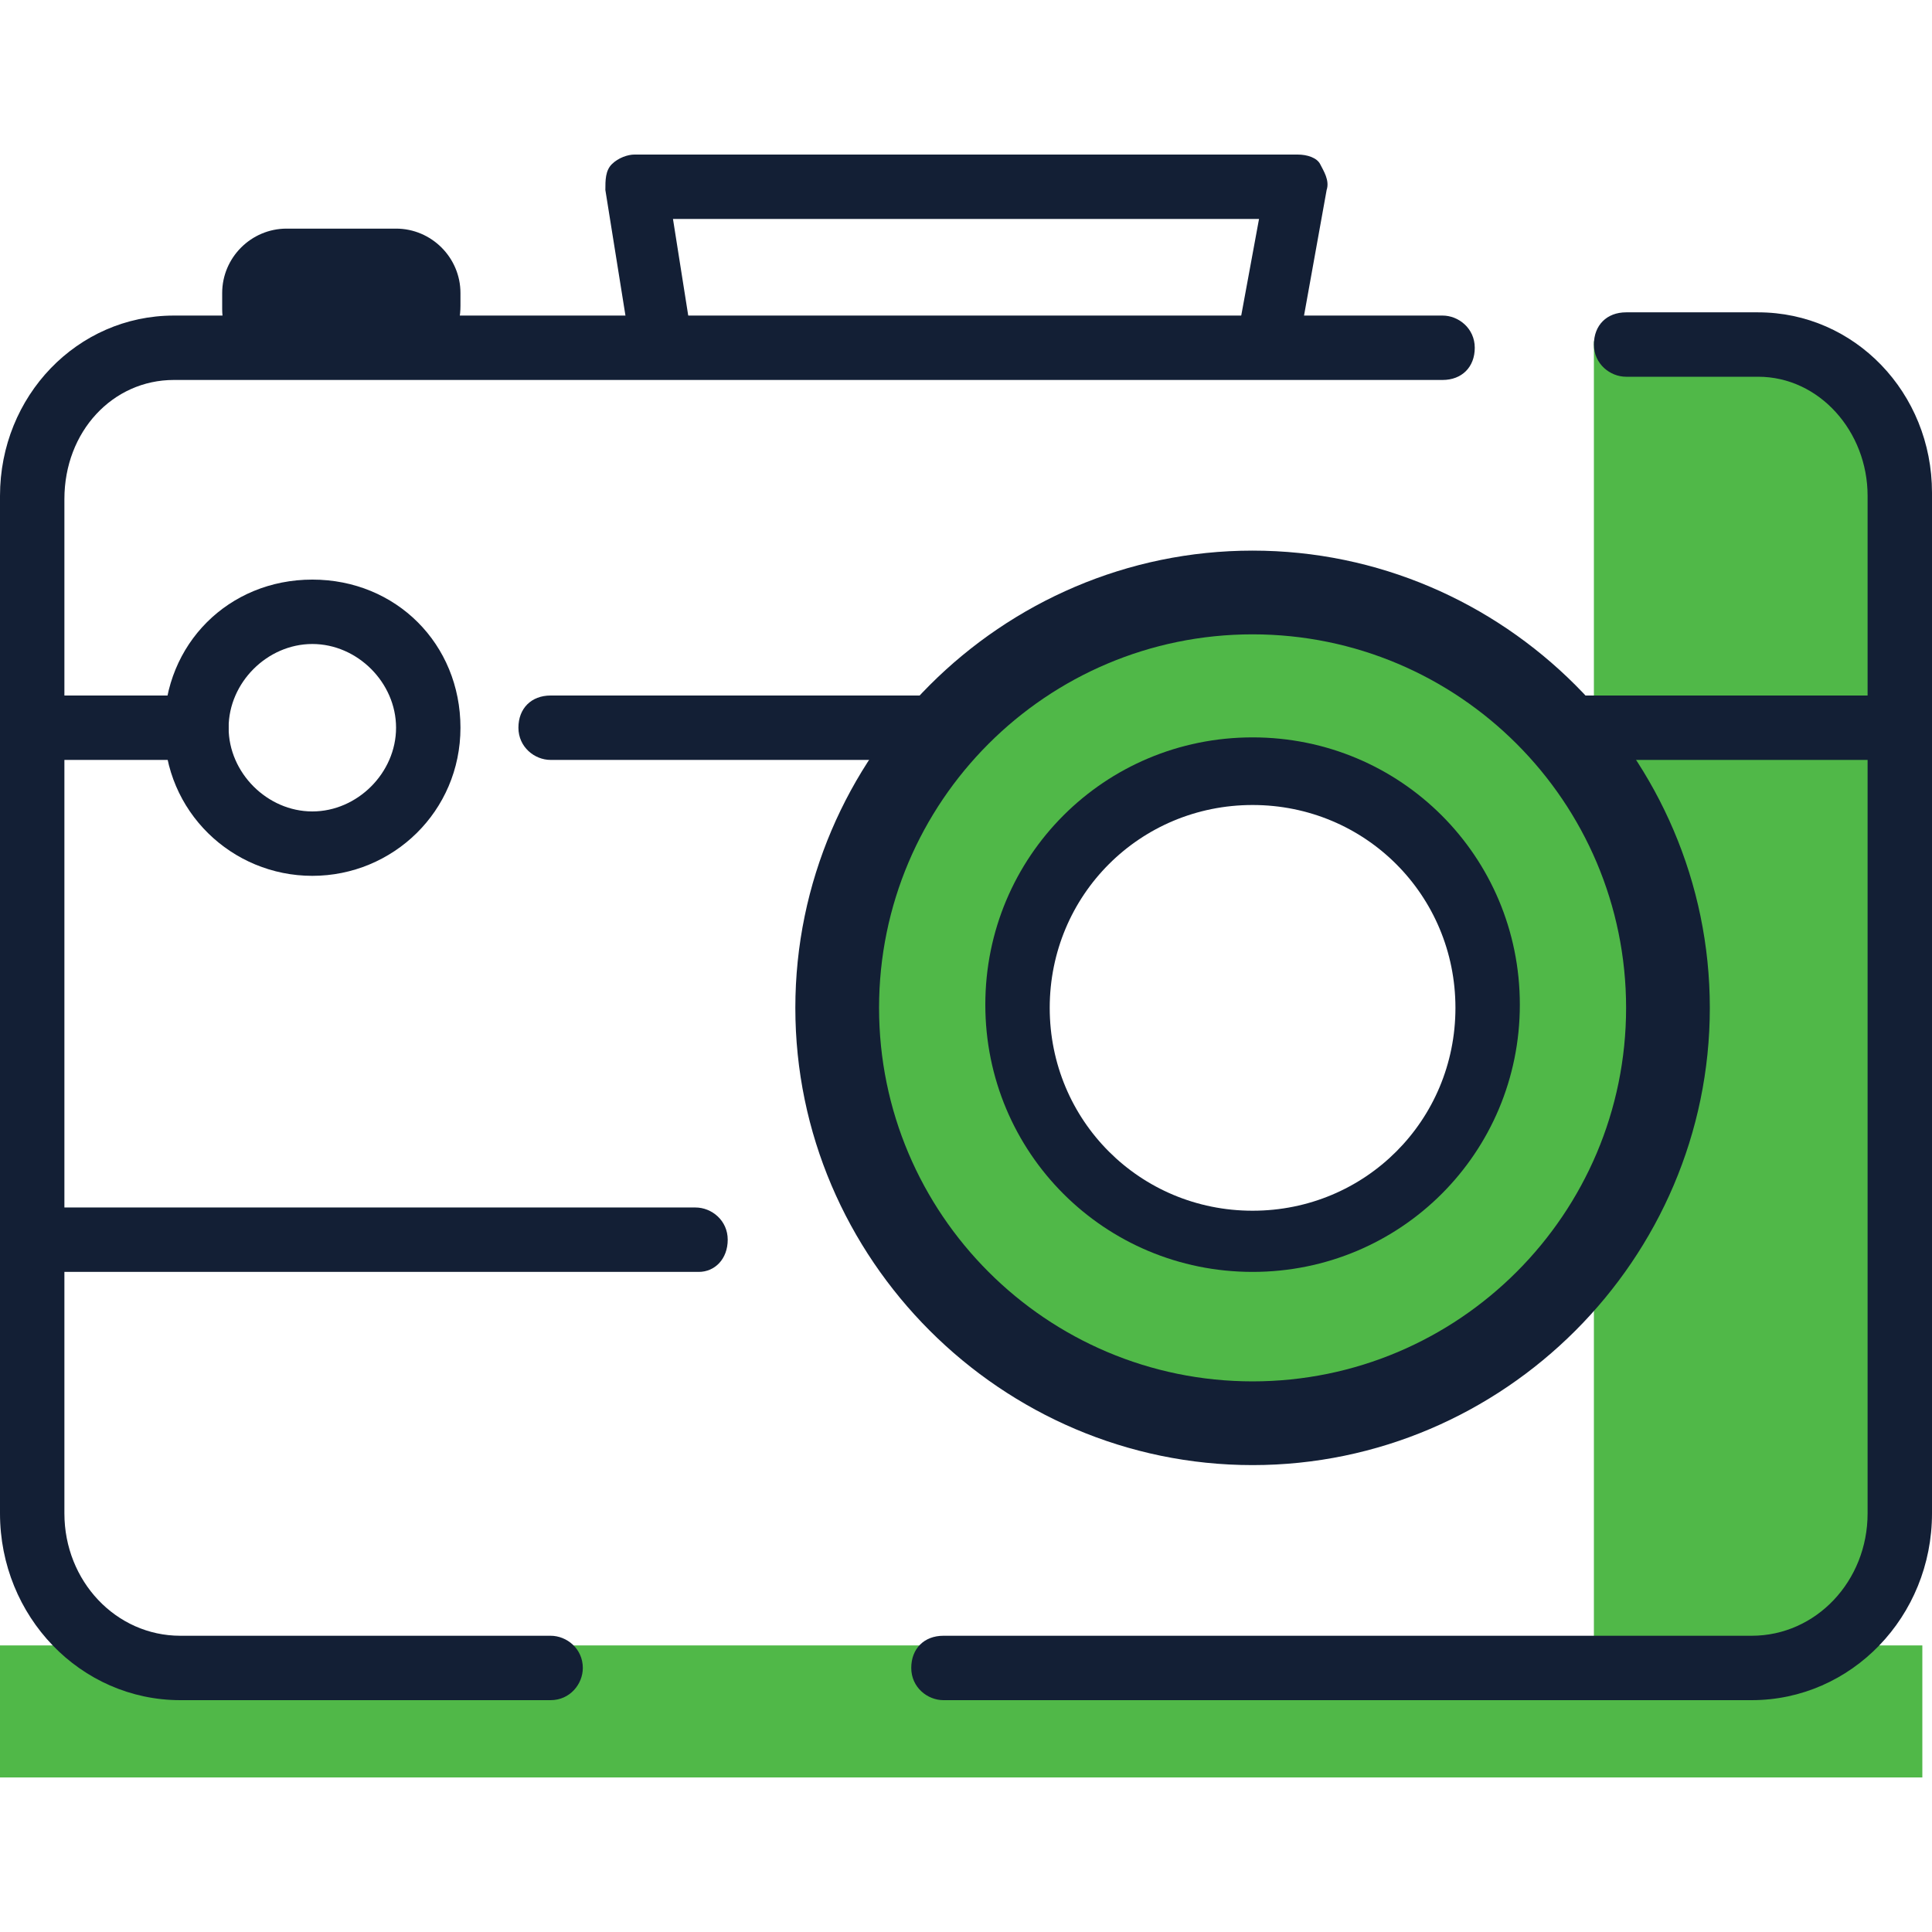
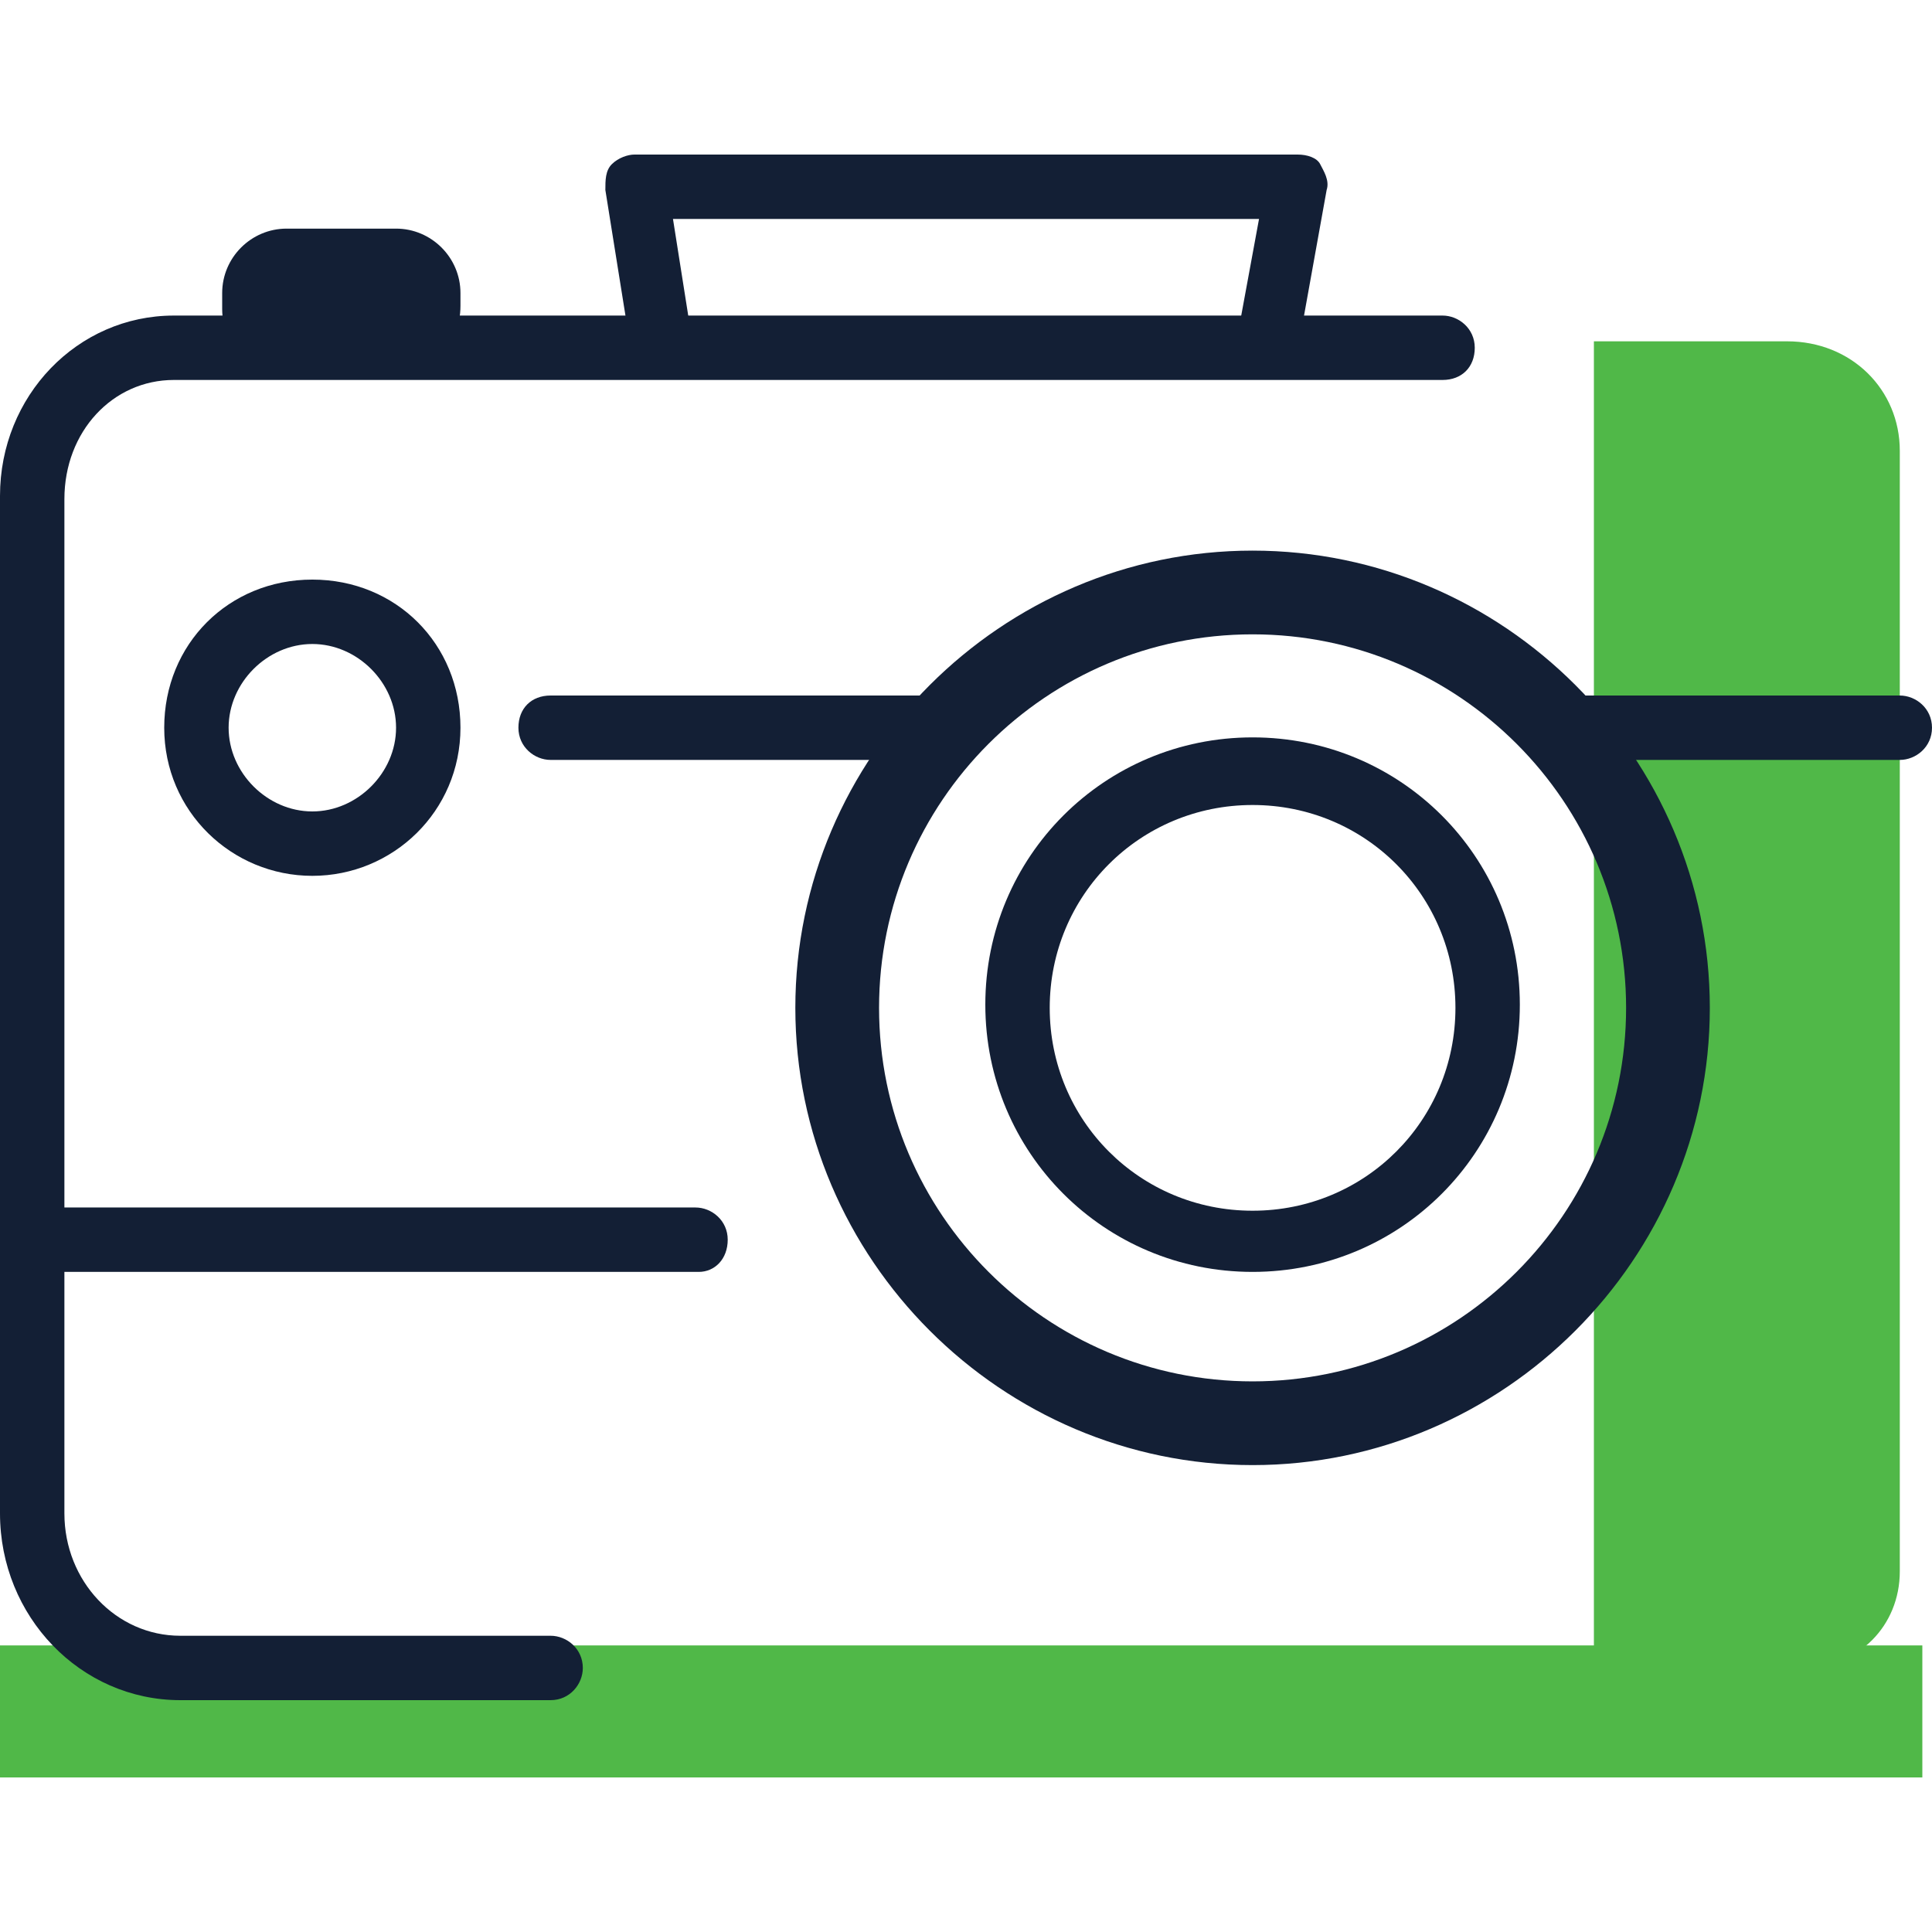
<svg xmlns="http://www.w3.org/2000/svg" version="1.1" id="Layer_1" x="0px" y="0px" viewBox="0 0 60 60" style="enable-background:new 0 0 60 60;" xml:space="preserve">
  <style type="text/css"> .st0{fill:#50B848;} .st1{fill:#131F35;} .st2{fill:none;} </style>
  <g>
    <rect x="0" y="51.1" class="st0" width="59.7" height="4.1" />
    <path class="st0" d="M59,14v34.8c0,1.7-1.3,3-3,3h-6.5V10.6h6C57.5,10.6,59,12.1,59,14z" />
    <path class="st1" d="M17.1,52.8H5.6C2.5,52.8,0,50.2,0,47V15.4c0-3.1,2.4-5.6,5.4-5.6h39.4c0.5,0,1,0.4,1,1s-0.4,1-1,1H5.4 c-1.9,0-3.4,1.6-3.4,3.7V47c0,2.1,1.6,3.8,3.6,3.8h11.5c0.5,0,1,0.4,1,1C18.1,52.3,17.7,52.8,17.1,52.8z" />
-     <path class="st1" d="M54.4,52.8H29.3c-0.5,0-1-0.4-1-1s0.4-1,1-1h25.1c2,0,3.6-1.7,3.6-3.8V15.4c0-2-1.5-3.7-3.4-3.7h-4.1 c-0.5,0-1-0.4-1-1s0.4-1,1-1h4.1c3,0,5.4,2.5,5.4,5.6V47C60,50.2,57.5,52.8,54.4,52.8z" />
    <path class="st1" d="M39.4,11.7c-0.1,0-0.1,0-0.2,0c-0.5-0.1-0.9-0.6-0.8-1.1l0.7-3.8H20.9l0.6,3.8c0.1,0.5-0.3,1-0.8,1.1 c-0.5,0.1-1-0.3-1.1-0.8l-0.8-5c0-0.3,0-0.6,0.2-0.8c0.2-0.2,0.5-0.3,0.7-0.3h20.6c0.3,0,0.6,0.1,0.7,0.3s0.3,0.5,0.2,0.8l-0.9,5 C40.3,11.4,39.9,11.7,39.4,11.7z" />
-     <path class="st0" d="M38.9,18.4c-7.1,0-12.9,5.8-12.9,12.9c0,7.1,5.8,12.9,12.9,12.9c7.1,0,12.9-5.8,12.9-12.9 C51.8,24.2,46,18.4,38.9,18.4z M38.9,38.6c-4,0-7.3-3.3-7.3-7.3s3.3-7.3,7.3-7.3s7.3,3.3,7.3,7.3C46.2,35.3,42.9,38.6,38.9,38.6z" />
    <path class="st1" d="M38.9,39.5c-4.6,0-8.3-3.7-8.3-8.3s3.7-8.3,8.3-8.3s8.3,3.7,8.3,8.3S43.5,39.5,38.9,39.5z M38.9,25 c-3.5,0-6.3,2.8-6.3,6.3s2.8,6.3,6.3,6.3s6.3-2.8,6.3-6.3S42.4,25,38.9,25z" />
    <path class="st1" d="M9.7,27.2c-2.5,0-4.6-2-4.6-4.6s2-4.6,4.6-4.6s4.6,2,4.6,4.6S12.2,27.2,9.7,27.2z M9.7,20 c-1.4,0-2.6,1.2-2.6,2.6c0,1.4,1.2,2.6,2.6,2.6s2.6-1.2,2.6-2.6C12.3,21.2,11.1,20,9.7,20z" />
    <g>
-       <line class="st2" x1="1" y1="22.7" x2="6.1" y2="22.7" />
-       <path class="st1" d="M6.1,23.6H1c-0.5,0-1-0.4-1-1s0.4-1,1-1h5.1c0.5,0,1,0.4,1,1S6.6,23.6,6.1,23.6z" />
-     </g>
+       </g>
    <g>
      <line class="st2" x1="17.1" y1="22.7" x2="29.3" y2="22.7" />
      <path class="st1" d="M29.3,23.6H17.1c-0.5,0-1-0.4-1-1s0.4-1,1-1h12.2c0.5,0,1,0.4,1,1S29.9,23.6,29.3,23.6z" />
    </g>
    <g>
-       <line class="st2" x1="48.5" y1="22.7" x2="59" y2="22.7" />
      <path class="st1" d="M59,23.6H48.5c-0.5,0-1-0.4-1-1s0.4-1,1-1H59c0.5,0,1,0.4,1,1S59.5,23.6,59,23.6z" />
    </g>
    <path class="st1" d="M12.3,11.6H8.9c-1.1,0-2-0.9-2-2V9.1c0-1.1,0.9-2,2-2h3.4c1.1,0,2,0.9,2,2v0.4C14.3,10.7,13.4,11.6,12.3,11.6z " />
    <g>
      <line class="st2" x1="1.4" y1="38.6" x2="21.7" y2="38.6" />
      <path class="st1" d="M21.7,39.5H1.4c-0.5,0-1-0.4-1-1s0.4-1,1-1h20.2c0.5,0,1,0.4,1,1S22.2,39.5,21.7,39.5z" />
    </g>
    <path class="st1" d="M38.9,45.5c-7.8,0-14.2-6.4-14.2-14.2s6.4-14.2,14.2-14.2s14.2,6.4,14.2,14.2S46.7,45.5,38.9,45.5z M38.9,19.7 c-6.4,0-11.6,5.2-11.6,11.6s5.2,11.6,11.6,11.6s11.6-5.2,11.6-11.6C50.5,24.9,45.3,19.7,38.9,19.7z" />
  </g>
</svg>